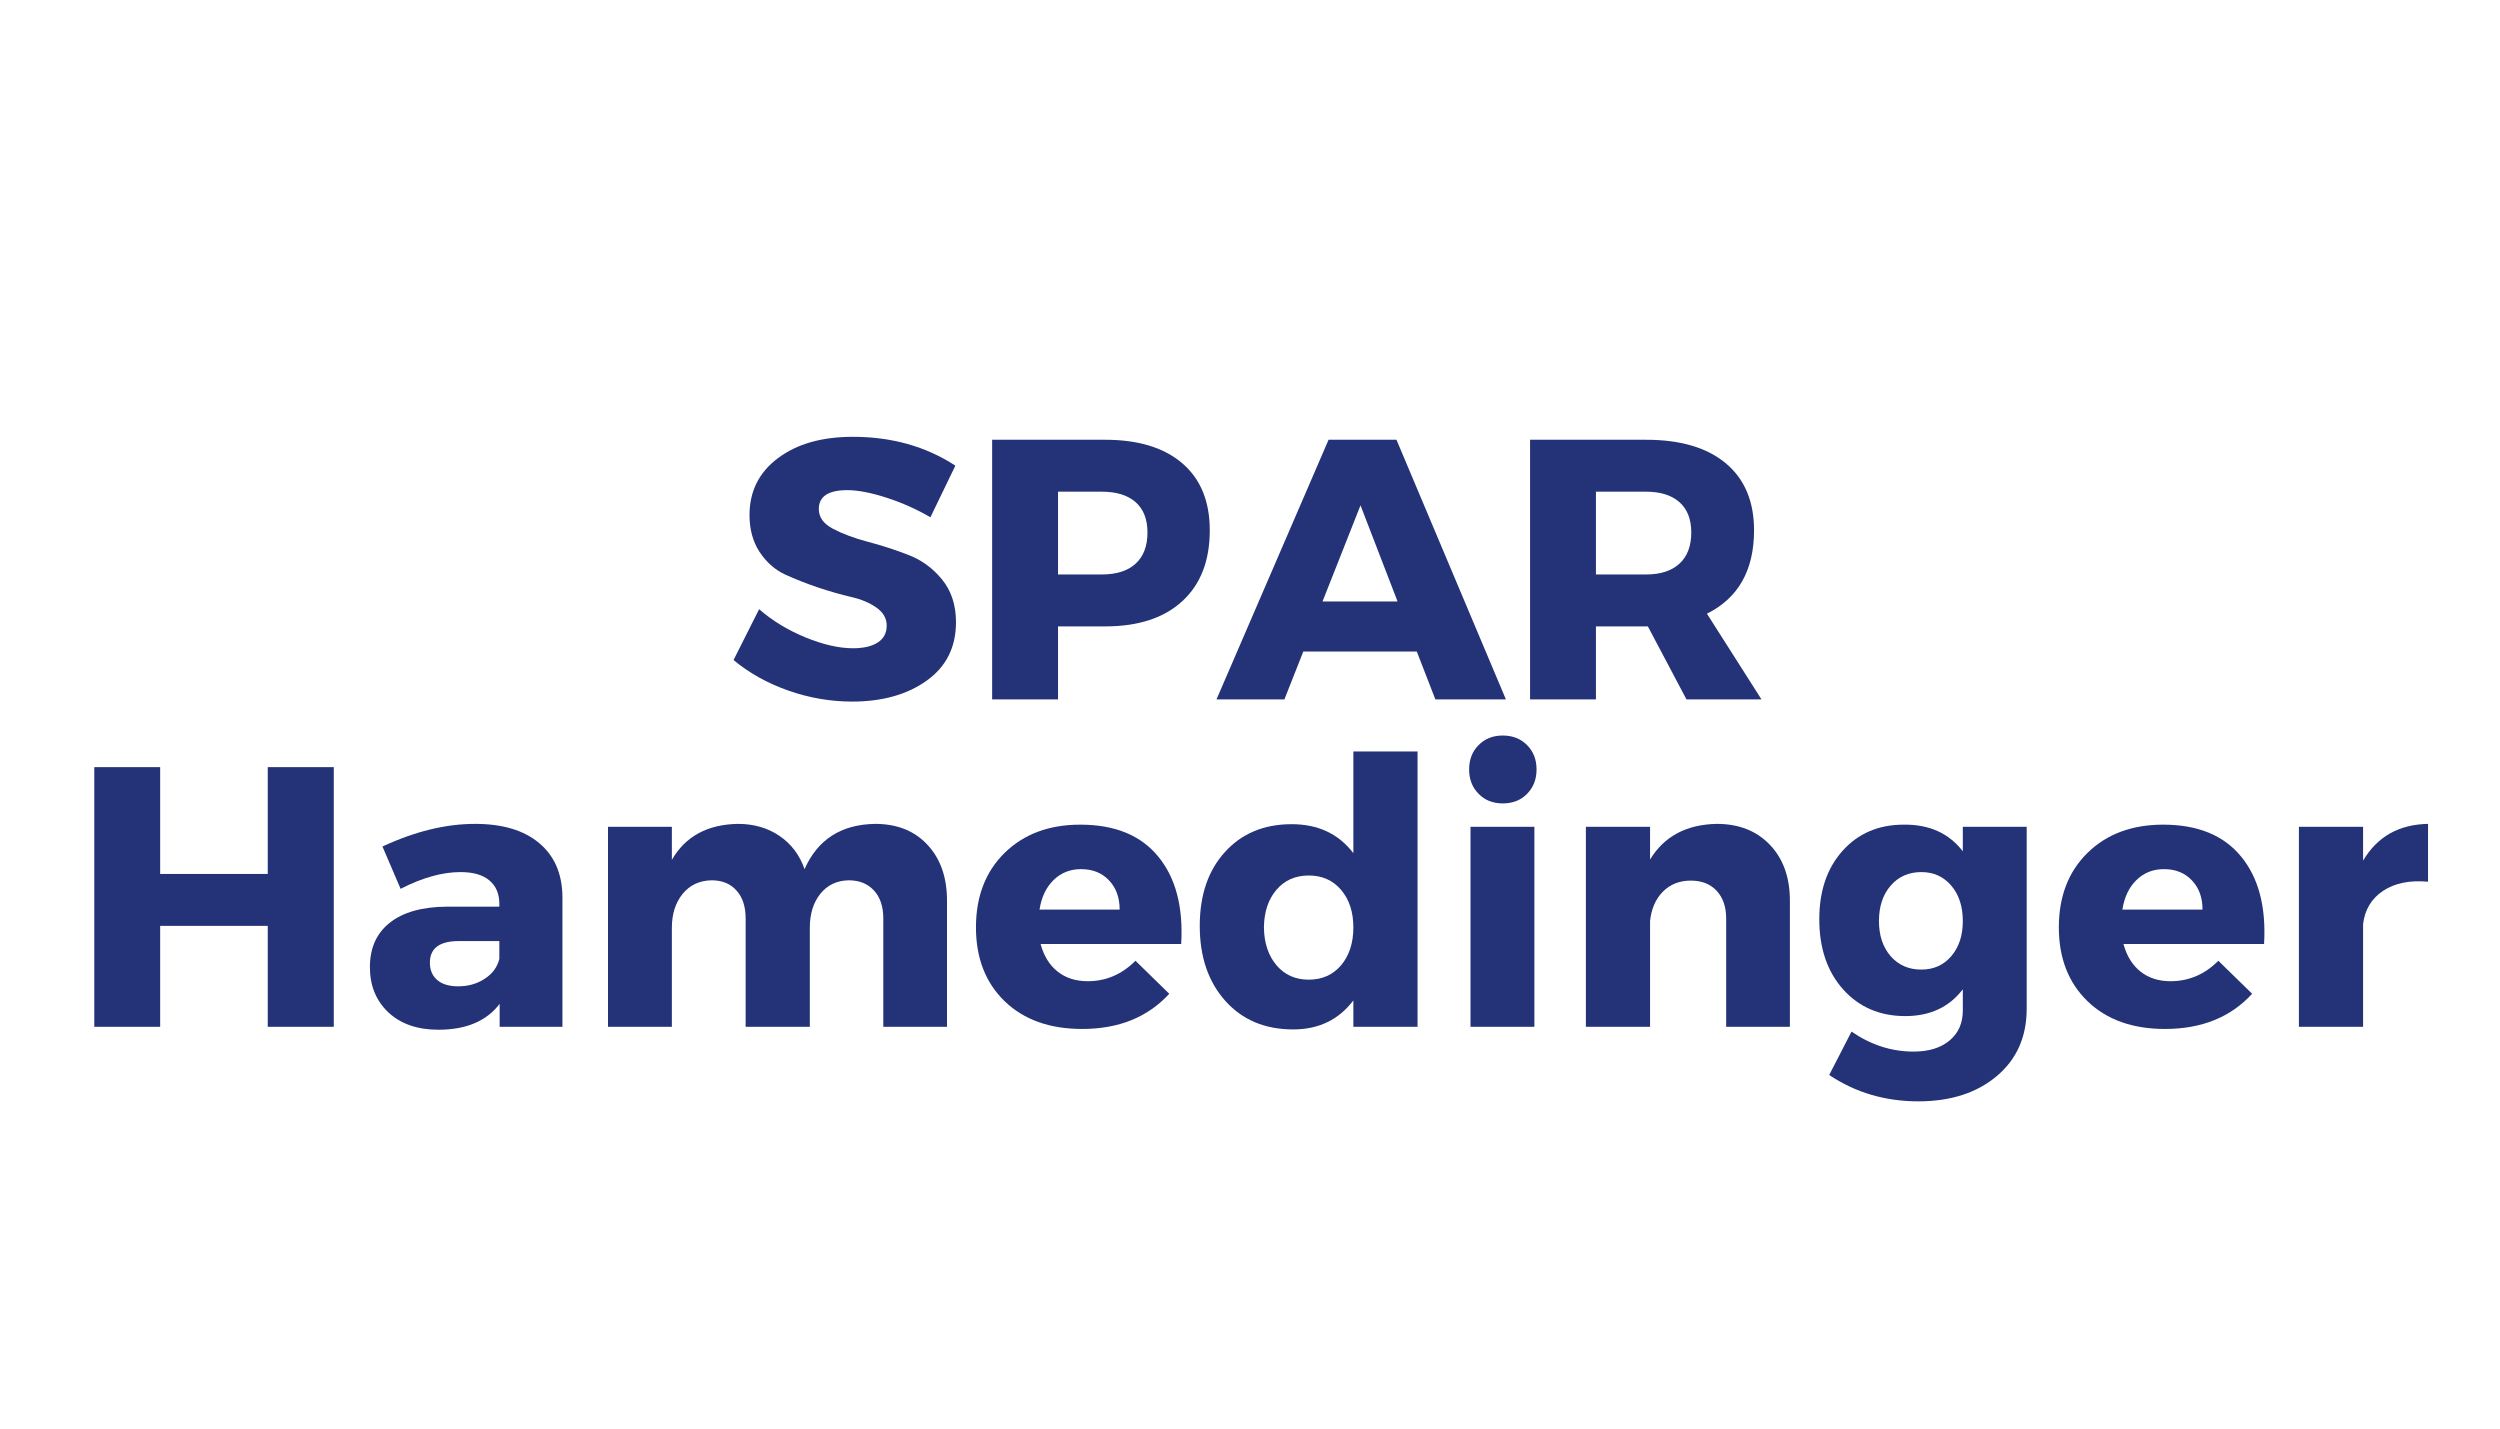
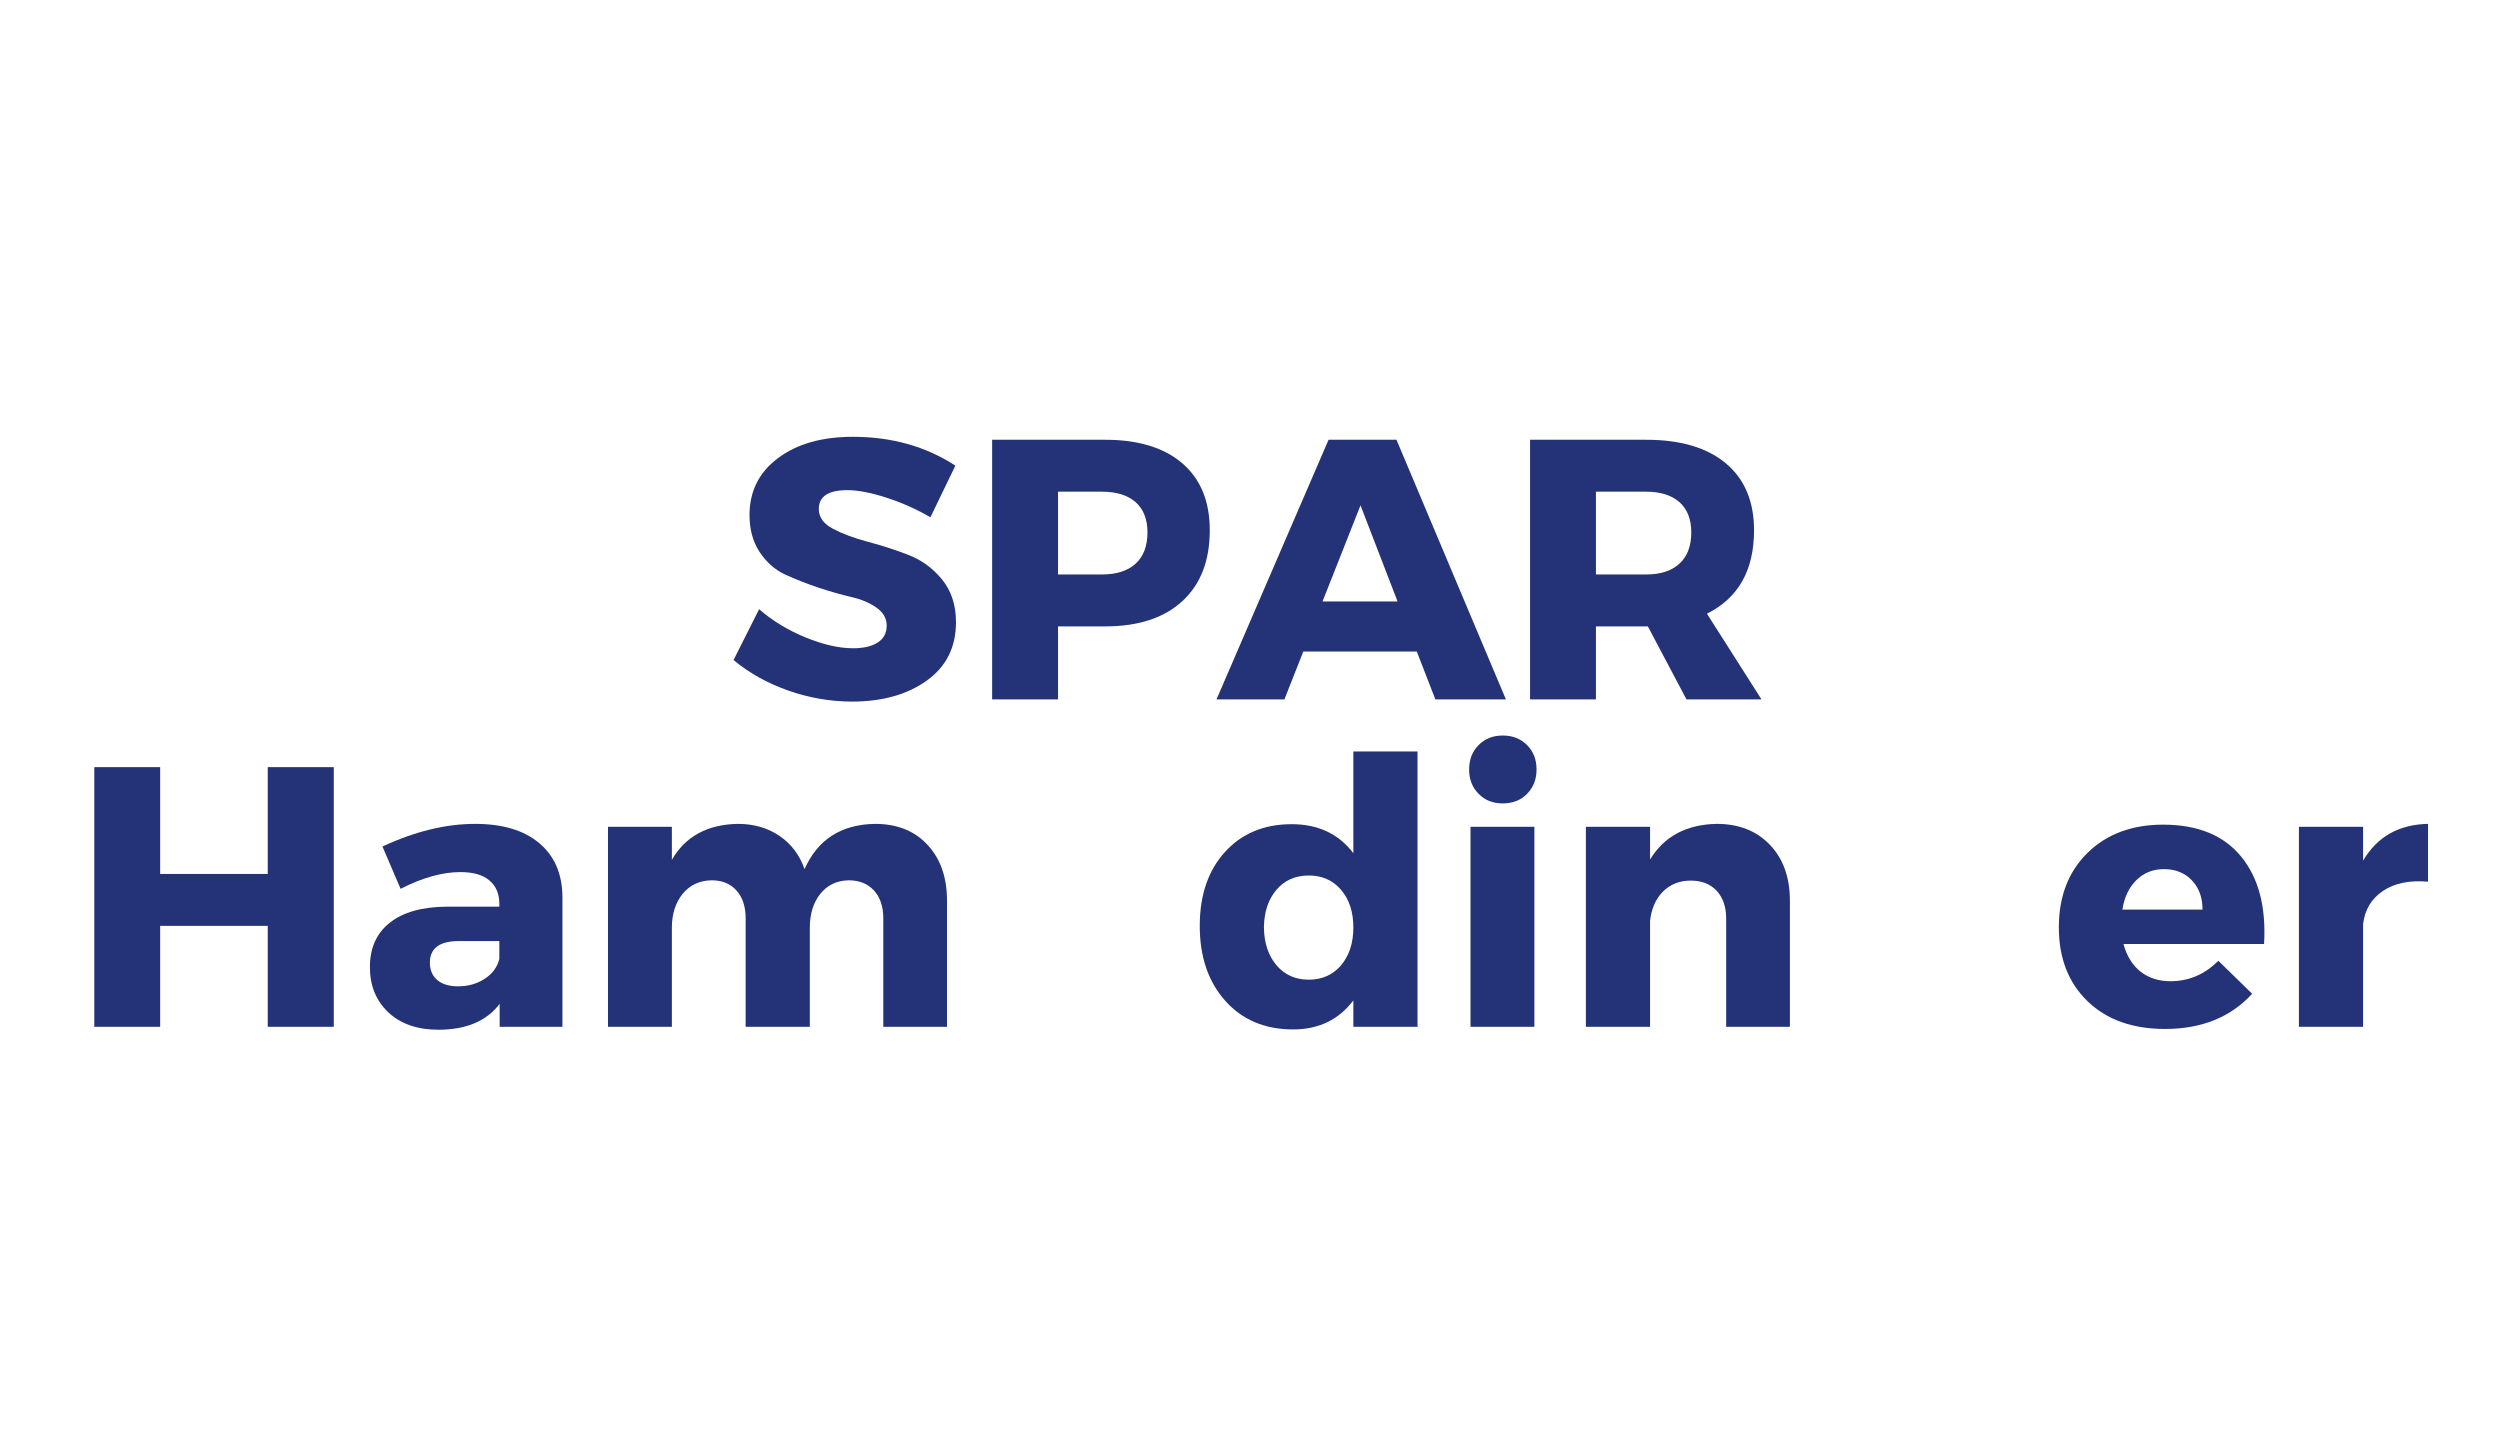
<svg xmlns="http://www.w3.org/2000/svg" width="336" viewBox="0 0 252 144" height="192" preserveAspectRatio="xMidYMid meet">
  <defs>
    <g />
  </defs>
  <rect x="-25.2" width="302.4" fill="#ffffff" y="-14.4" height="172.8" fill-opacity="1" />
  <rect x="-25.2" width="302.4" fill="#ffffff" y="-14.4" height="172.8" fill-opacity="1" />
  <g fill="#243278" fill-opacity="1">
    <g transform="translate(73.301, 70.5)">
      <g>
        <path d="M 12.672 -26.469 C 16.586 -26.469 20.031 -25.5 23 -23.562 L 20.484 -18.359 C 19.117 -19.16 17.648 -19.816 16.078 -20.328 C 14.504 -20.836 13.18 -21.094 12.109 -21.094 C 10.191 -21.094 9.234 -20.457 9.234 -19.188 C 9.234 -18.363 9.707 -17.703 10.656 -17.203 C 11.602 -16.703 12.754 -16.27 14.109 -15.906 C 15.473 -15.551 16.832 -15.113 18.188 -14.594 C 19.551 -14.082 20.703 -13.254 21.641 -12.109 C 22.586 -10.961 23.062 -9.52 23.062 -7.781 C 23.062 -5.258 22.078 -3.297 20.109 -1.891 C 18.141 -0.484 15.633 0.219 12.594 0.219 C 10.426 0.219 8.281 -0.148 6.156 -0.891 C 4.039 -1.641 2.203 -2.664 0.641 -3.969 L 3.219 -9.094 C 4.539 -7.938 6.098 -6.988 7.891 -6.25 C 9.68 -5.52 11.273 -5.156 12.672 -5.156 C 13.742 -5.156 14.578 -5.348 15.172 -5.734 C 15.773 -6.117 16.078 -6.688 16.078 -7.438 C 16.078 -8.164 15.734 -8.77 15.047 -9.25 C 14.359 -9.738 13.504 -10.098 12.484 -10.328 C 11.461 -10.566 10.352 -10.883 9.156 -11.281 C 7.957 -11.688 6.848 -12.125 5.828 -12.594 C 4.805 -13.07 3.953 -13.828 3.266 -14.859 C 2.586 -15.898 2.25 -17.141 2.25 -18.578 C 2.25 -20.973 3.203 -22.883 5.109 -24.312 C 7.016 -25.75 9.535 -26.469 12.672 -26.469 Z M 12.672 -26.469 " />
      </g>
    </g>
  </g>
  <g fill="#243278" fill-opacity="1">
    <g transform="translate(97.383, 70.5)">
      <g>
        <path d="M 2.625 -26.172 L 14.016 -26.172 C 17.359 -26.172 19.953 -25.379 21.797 -23.797 C 23.641 -22.211 24.562 -19.961 24.562 -17.047 C 24.562 -13.984 23.641 -11.602 21.797 -9.906 C 19.953 -8.207 17.359 -7.359 14.016 -7.359 L 9.266 -7.359 L 9.266 0 L 2.625 0 Z M 9.266 -20.938 L 9.266 -12.594 L 13.688 -12.594 C 15.156 -12.594 16.285 -12.953 17.078 -13.672 C 17.879 -14.398 18.281 -15.453 18.281 -16.828 C 18.281 -18.172 17.879 -19.191 17.078 -19.891 C 16.285 -20.586 15.156 -20.938 13.688 -20.938 Z M 9.266 -20.938 " />
      </g>
    </g>
  </g>
  <g fill="#243278" fill-opacity="1">
    <g transform="translate(122.811, 70.5)">
      <g>
        <path d="M 20 -4.828 L 8.562 -4.828 L 6.656 0 L -0.188 0 L 11.109 -26.172 L 17.953 -26.172 L 28.984 0 L 21.875 0 Z M 18.062 -9.875 L 14.328 -19.562 L 10.5 -9.875 Z M 18.062 -9.875 " />
      </g>
    </g>
  </g>
  <g fill="#243278" fill-opacity="1">
    <g transform="translate(151.605, 70.5)">
      <g>
        <path d="M 18.391 0 L 14.5 -7.359 L 9.266 -7.359 L 9.266 0 L 2.625 0 L 2.625 -26.172 L 14.328 -26.172 C 17.785 -26.172 20.461 -25.379 22.359 -23.797 C 24.254 -22.211 25.203 -19.961 25.203 -17.047 C 25.203 -13.016 23.617 -10.211 20.453 -8.641 L 25.953 0 Z M 9.266 -12.594 L 14.328 -12.594 C 15.766 -12.594 16.879 -12.953 17.672 -13.672 C 18.473 -14.398 18.875 -15.453 18.875 -16.828 C 18.875 -18.172 18.473 -19.191 17.672 -19.891 C 16.879 -20.586 15.766 -20.938 14.328 -20.938 L 9.266 -20.938 Z M 9.266 -12.594 " />
      </g>
    </g>
  </g>
  <g fill="#243278" fill-opacity="1">
    <g transform="translate(6.879, 103.5)">
      <g>
        <path d="M 26.766 0 L 20.109 0 L 20.109 -10.172 L 9.266 -10.172 L 9.266 0 L 2.625 0 L 2.625 -26.172 L 9.266 -26.172 L 9.266 -15.406 L 20.109 -15.406 L 20.109 -26.172 L 26.766 -26.172 Z M 26.766 0 " />
      </g>
    </g>
  </g>
  <g fill="#243278" fill-opacity="1">
    <g transform="translate(36.271, 103.5)">
      <g>
        <path d="M 11.625 -20.453 C 14.395 -20.453 16.547 -19.805 18.078 -18.516 C 19.609 -17.234 20.391 -15.445 20.422 -13.156 L 20.422 0 L 14.094 0 L 14.094 -2.312 C 12.77 -0.57 10.711 0.297 7.922 0.297 C 5.805 0.297 4.125 -0.285 2.875 -1.453 C 1.633 -2.629 1.016 -4.148 1.016 -6.016 C 1.016 -7.941 1.68 -9.43 3.016 -10.484 C 4.348 -11.547 6.258 -12.086 8.75 -12.109 L 14.062 -12.109 L 14.062 -12.406 C 14.062 -13.406 13.727 -14.188 13.062 -14.75 C 12.406 -15.312 11.43 -15.594 10.141 -15.594 C 8.316 -15.594 6.305 -15.031 4.109 -13.906 L 2.281 -18.172 C 5.539 -19.691 8.656 -20.453 11.625 -20.453 Z M 9.906 -4.078 C 10.926 -4.078 11.82 -4.332 12.594 -4.844 C 13.375 -5.352 13.863 -6.02 14.062 -6.844 L 14.062 -8.641 L 9.984 -8.641 C 8.035 -8.641 7.062 -7.914 7.062 -6.469 C 7.062 -5.719 7.312 -5.129 7.812 -4.703 C 8.312 -4.285 9.008 -4.078 9.906 -4.078 Z M 9.906 -4.078 " />
      </g>
    </g>
  </g>
  <g fill="#243278" fill-opacity="1">
    <g transform="translate(58.708, 103.5)">
      <g>
        <path d="M 29.5 -20.453 C 31.719 -20.453 33.477 -19.75 34.781 -18.344 C 36.094 -16.938 36.75 -15.062 36.75 -12.719 L 36.75 0 L 30.328 0 L 30.328 -10.922 C 30.328 -12.117 30.016 -13.055 29.391 -13.734 C 28.766 -14.422 27.914 -14.766 26.844 -14.766 C 25.645 -14.742 24.691 -14.289 23.984 -13.406 C 23.273 -12.52 22.922 -11.379 22.922 -9.984 L 22.922 0 L 16.453 0 L 16.453 -10.922 C 16.453 -12.117 16.145 -13.055 15.531 -13.734 C 14.926 -14.422 14.086 -14.766 13.016 -14.766 C 11.797 -14.742 10.82 -14.285 10.094 -13.391 C 9.375 -12.492 9.016 -11.359 9.016 -9.984 L 9.016 0 L 2.578 0 L 2.578 -20.156 L 9.016 -20.156 L 9.016 -16.828 C 10.379 -19.191 12.598 -20.398 15.672 -20.453 C 17.285 -20.453 18.688 -20.047 19.875 -19.234 C 21.062 -18.422 21.898 -17.305 22.391 -15.891 C 23.711 -18.879 26.082 -20.398 29.5 -20.453 Z M 29.5 -20.453 " />
      </g>
    </g>
  </g>
  <g fill="#243278" fill-opacity="1">
    <g transform="translate(97.486, 103.5)">
      <g>
-         <path d="M 11.406 -20.375 C 14.895 -20.375 17.516 -19.301 19.266 -17.156 C 21.023 -15.02 21.797 -12.082 21.578 -8.344 L 7.406 -8.344 C 7.727 -7.145 8.301 -6.219 9.125 -5.562 C 9.945 -4.914 10.957 -4.594 12.156 -4.594 C 14 -4.594 15.602 -5.281 16.969 -6.656 L 20.375 -3.328 C 18.207 -0.961 15.281 0.219 11.594 0.219 C 8.32 0.219 5.719 -0.711 3.781 -2.578 C 1.852 -4.453 0.891 -6.93 0.891 -10.016 C 0.891 -13.129 1.852 -15.633 3.781 -17.531 C 5.719 -19.426 8.258 -20.375 11.406 -20.375 Z M 7.297 -11.812 L 15.375 -11.812 C 15.375 -13.031 15.016 -14.016 14.297 -14.766 C 13.586 -15.516 12.648 -15.891 11.484 -15.891 C 10.379 -15.891 9.453 -15.52 8.703 -14.781 C 7.961 -14.051 7.492 -13.062 7.297 -11.812 Z M 7.297 -11.812 " />
-       </g>
+         </g>
    </g>
  </g>
  <g fill="#243278" fill-opacity="1">
    <g transform="translate(119.997, 103.5)">
      <g>
        <path d="M 22.891 -27.75 L 22.891 0 L 16.422 0 L 16.422 -2.656 C 14.941 -0.707 12.922 0.266 10.359 0.266 C 7.516 0.266 5.234 -0.691 3.516 -2.609 C 1.797 -4.535 0.938 -7.055 0.938 -10.172 C 0.938 -13.266 1.781 -15.742 3.469 -17.609 C 5.164 -19.484 7.41 -20.422 10.203 -20.422 C 12.867 -20.422 14.941 -19.445 16.422 -17.5 L 16.422 -27.75 Z M 8.672 -6.203 C 9.492 -5.234 10.578 -4.75 11.922 -4.75 C 13.273 -4.75 14.363 -5.234 15.188 -6.203 C 16.008 -7.18 16.422 -8.453 16.422 -10.016 C 16.422 -11.566 16.008 -12.828 15.188 -13.797 C 14.363 -14.766 13.273 -15.25 11.922 -15.25 C 10.578 -15.25 9.492 -14.77 8.672 -13.812 C 7.848 -12.852 7.426 -11.586 7.406 -10.016 C 7.426 -8.453 7.848 -7.18 8.672 -6.203 Z M 8.672 -6.203 " />
      </g>
    </g>
  </g>
  <g fill="#243278" fill-opacity="1">
    <g transform="translate(145.65, 103.5)">
      <g>
        <path d="M 3.391 -28.391 C 4.023 -29.035 4.836 -29.359 5.828 -29.359 C 6.828 -29.359 7.645 -29.035 8.281 -28.391 C 8.914 -27.754 9.234 -26.938 9.234 -25.938 C 9.234 -24.945 8.914 -24.129 8.281 -23.484 C 7.645 -22.836 6.828 -22.516 5.828 -22.516 C 4.836 -22.516 4.023 -22.836 3.391 -23.484 C 2.754 -24.129 2.438 -24.945 2.438 -25.938 C 2.438 -26.938 2.754 -27.754 3.391 -28.391 Z M 9.016 0 L 2.578 0 L 2.578 -20.156 L 9.016 -20.156 Z M 9.016 0 " />
      </g>
    </g>
  </g>
  <g fill="#243278" fill-opacity="1">
    <g transform="translate(157.279, 103.5)">
      <g>
        <path d="M 15.781 -20.453 C 18 -20.453 19.781 -19.75 21.125 -18.344 C 22.469 -16.938 23.141 -15.062 23.141 -12.719 L 23.141 0 L 16.719 0 L 16.719 -10.922 C 16.719 -12.086 16.398 -13.016 15.766 -13.703 C 15.129 -14.391 14.258 -14.734 13.156 -14.734 C 12.008 -14.734 11.066 -14.359 10.328 -13.609 C 9.598 -12.859 9.172 -11.875 9.047 -10.656 L 9.047 0 L 2.578 0 L 2.578 -20.156 L 9.047 -20.156 L 9.047 -16.859 C 10.473 -19.203 12.719 -20.398 15.781 -20.453 Z M 15.781 -20.453 " />
      </g>
    </g>
  </g>
  <g fill="#243278" fill-opacity="1">
    <g transform="translate(182.446, 103.5)">
      <g>
-         <path d="M 21.844 -20.156 L 21.844 -1.828 C 21.844 1.016 20.836 3.281 18.828 4.969 C 16.816 6.664 14.18 7.516 10.922 7.516 C 7.578 7.516 4.582 6.629 1.938 4.859 L 4.188 0.484 C 6.133 1.828 8.219 2.5 10.438 2.5 C 11.977 2.5 13.191 2.125 14.078 1.375 C 14.961 0.633 15.406 -0.367 15.406 -1.641 L 15.406 -3.781 C 14.031 -1.977 12.098 -1.078 9.609 -1.078 C 7.047 -1.078 4.957 -1.973 3.344 -3.766 C 1.738 -5.566 0.938 -7.926 0.938 -10.844 C 0.938 -13.688 1.719 -15.984 3.281 -17.734 C 4.852 -19.492 6.91 -20.375 9.453 -20.375 C 12.023 -20.406 14.008 -19.508 15.406 -17.688 L 15.406 -20.156 Z M 11.219 -5.766 C 12.469 -5.766 13.477 -6.219 14.25 -7.125 C 15.02 -8.031 15.406 -9.207 15.406 -10.656 C 15.406 -12.125 15.02 -13.312 14.25 -14.219 C 13.477 -15.133 12.469 -15.594 11.219 -15.594 C 9.945 -15.594 8.914 -15.133 8.125 -14.219 C 7.344 -13.312 6.953 -12.125 6.953 -10.656 C 6.953 -9.207 7.344 -8.031 8.125 -7.125 C 8.914 -6.219 9.945 -5.766 11.219 -5.766 Z M 11.219 -5.766 " />
-       </g>
+         </g>
    </g>
  </g>
  <g fill="#243278" fill-opacity="1">
    <g transform="translate(206.64, 103.5)">
      <g>
        <path d="M 11.406 -20.375 C 14.895 -20.375 17.516 -19.301 19.266 -17.156 C 21.023 -15.02 21.797 -12.082 21.578 -8.344 L 7.406 -8.344 C 7.727 -7.145 8.301 -6.219 9.125 -5.562 C 9.945 -4.914 10.957 -4.594 12.156 -4.594 C 14 -4.594 15.602 -5.281 16.969 -6.656 L 20.375 -3.328 C 18.207 -0.961 15.281 0.219 11.594 0.219 C 8.32 0.219 5.719 -0.711 3.781 -2.578 C 1.852 -4.453 0.891 -6.93 0.891 -10.016 C 0.891 -13.129 1.852 -15.633 3.781 -17.531 C 5.719 -19.426 8.258 -20.375 11.406 -20.375 Z M 7.297 -11.812 L 15.375 -11.812 C 15.375 -13.031 15.016 -14.016 14.297 -14.766 C 13.586 -15.516 12.648 -15.891 11.484 -15.891 C 10.379 -15.891 9.453 -15.52 8.703 -14.781 C 7.961 -14.051 7.492 -13.062 7.297 -11.812 Z M 7.297 -11.812 " />
      </g>
    </g>
  </g>
  <g fill="#243278" fill-opacity="1">
    <g transform="translate(229.152, 103.5)">
      <g>
        <path d="M 9.047 -20.156 L 9.047 -16.75 C 10.473 -19.164 12.656 -20.398 15.594 -20.453 L 15.594 -14.625 C 13.75 -14.789 12.238 -14.484 11.062 -13.703 C 9.895 -12.922 9.223 -11.805 9.047 -10.359 L 9.047 0 L 2.578 0 L 2.578 -20.156 Z M 9.047 -20.156 " />
      </g>
    </g>
  </g>
</svg>